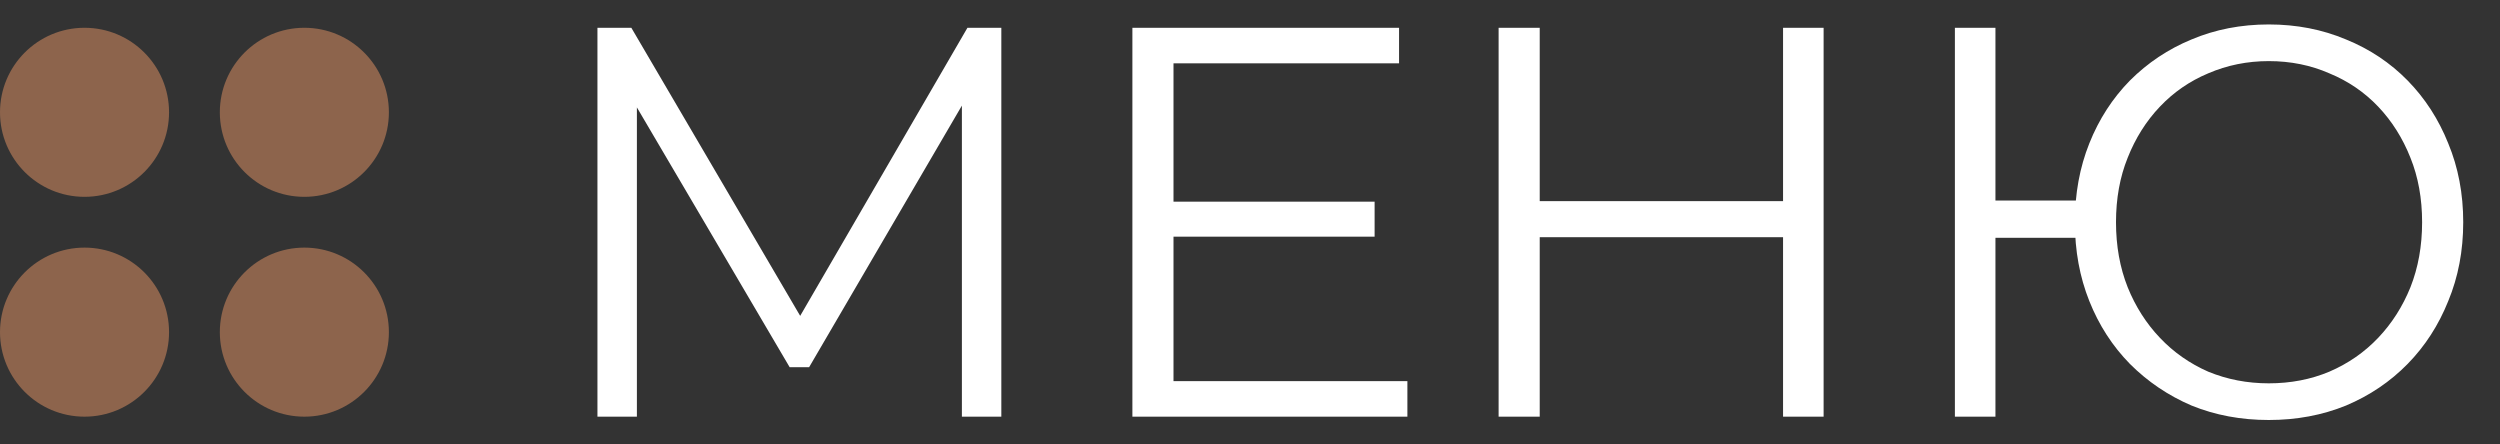
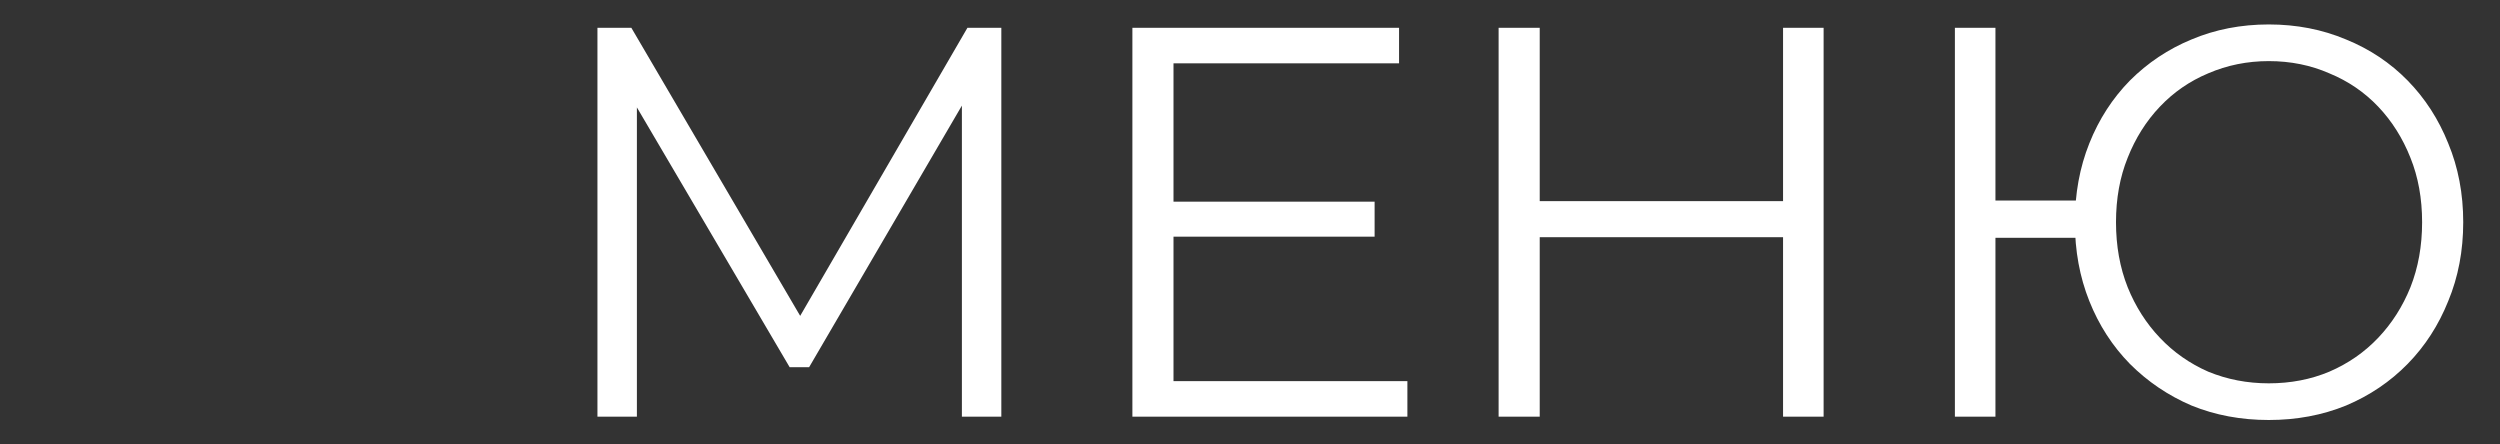
<svg xmlns="http://www.w3.org/2000/svg" width="90" height="16" viewBox="0 0 90 16" fill="none">
  <rect x="0" y="0" width="90" height="16" fill="#333333" stroke="none" />
  <path d="M21.508 15V1H22.728L29.128 11.92H28.488L34.828 1H36.048V15H34.628V3.22H34.968L29.128 13.22H28.428L22.548 3.22H22.928V15H21.508ZM42.086 7.26H49.486V8.52H42.086V7.26ZM42.246 13.72H50.666V15H40.766V1H50.366V2.28H42.246V13.72ZM64.19 1H65.65V15H64.19V1ZM55.43 15H53.95V1H55.43V15ZM64.33 8.54H55.27V7.24H64.33V8.54ZM70.376 15V1H71.836V7.22H75.456V8.56H71.836V15H70.376ZM81.676 15.12C80.676 15.12 79.749 14.947 78.896 14.6C78.056 14.24 77.316 13.74 76.676 13.1C76.049 12.46 75.562 11.707 75.216 10.84C74.869 9.973 74.696 9.027 74.696 8C74.696 6.973 74.869 6.027 75.216 5.16C75.562 4.293 76.049 3.54 76.676 2.9C77.316 2.26 78.056 1.767 78.896 1.42C79.749 1.06 80.676 0.88 81.676 0.88C82.676 0.88 83.602 1.06 84.456 1.42C85.309 1.767 86.049 2.26 86.676 2.9C87.302 3.54 87.789 4.293 88.136 5.16C88.496 6.027 88.676 6.973 88.676 8C88.676 9.027 88.496 9.973 88.136 10.84C87.789 11.707 87.302 12.46 86.676 13.1C86.049 13.74 85.309 14.24 84.456 14.6C83.602 14.947 82.676 15.12 81.676 15.12ZM81.676 13.8C82.462 13.8 83.189 13.66 83.856 13.38C84.536 13.087 85.122 12.68 85.616 12.16C86.109 11.64 86.496 11.033 86.776 10.34C87.056 9.633 87.196 8.853 87.196 8C87.196 7.147 87.056 6.373 86.776 5.68C86.496 4.973 86.109 4.36 85.616 3.84C85.122 3.32 84.536 2.92 83.856 2.64C83.189 2.347 82.462 2.2 81.676 2.2C80.902 2.2 80.176 2.347 79.496 2.64C78.829 2.92 78.249 3.32 77.756 3.84C77.262 4.36 76.876 4.973 76.596 5.68C76.316 6.373 76.176 7.147 76.176 8C76.176 8.853 76.316 9.633 76.596 10.34C76.876 11.033 77.262 11.64 77.756 12.16C78.249 12.68 78.829 13.087 79.496 13.38C80.176 13.66 80.902 13.8 81.676 13.8Z" fill="white" />
-   <ellipse cx="3.043" cy="4.043" rx="3.043" ry="3.043" fill="#8D644C" />
-   <ellipse cx="10.957" cy="4.043" rx="3.043" ry="3.043" fill="#8D644C" />
-   <ellipse cx="10.957" cy="11.957" rx="3.043" ry="3.043" fill="#8D644C" />
-   <ellipse cx="3.043" cy="11.957" rx="3.043" ry="3.043" fill="#8D644C" />
</svg>